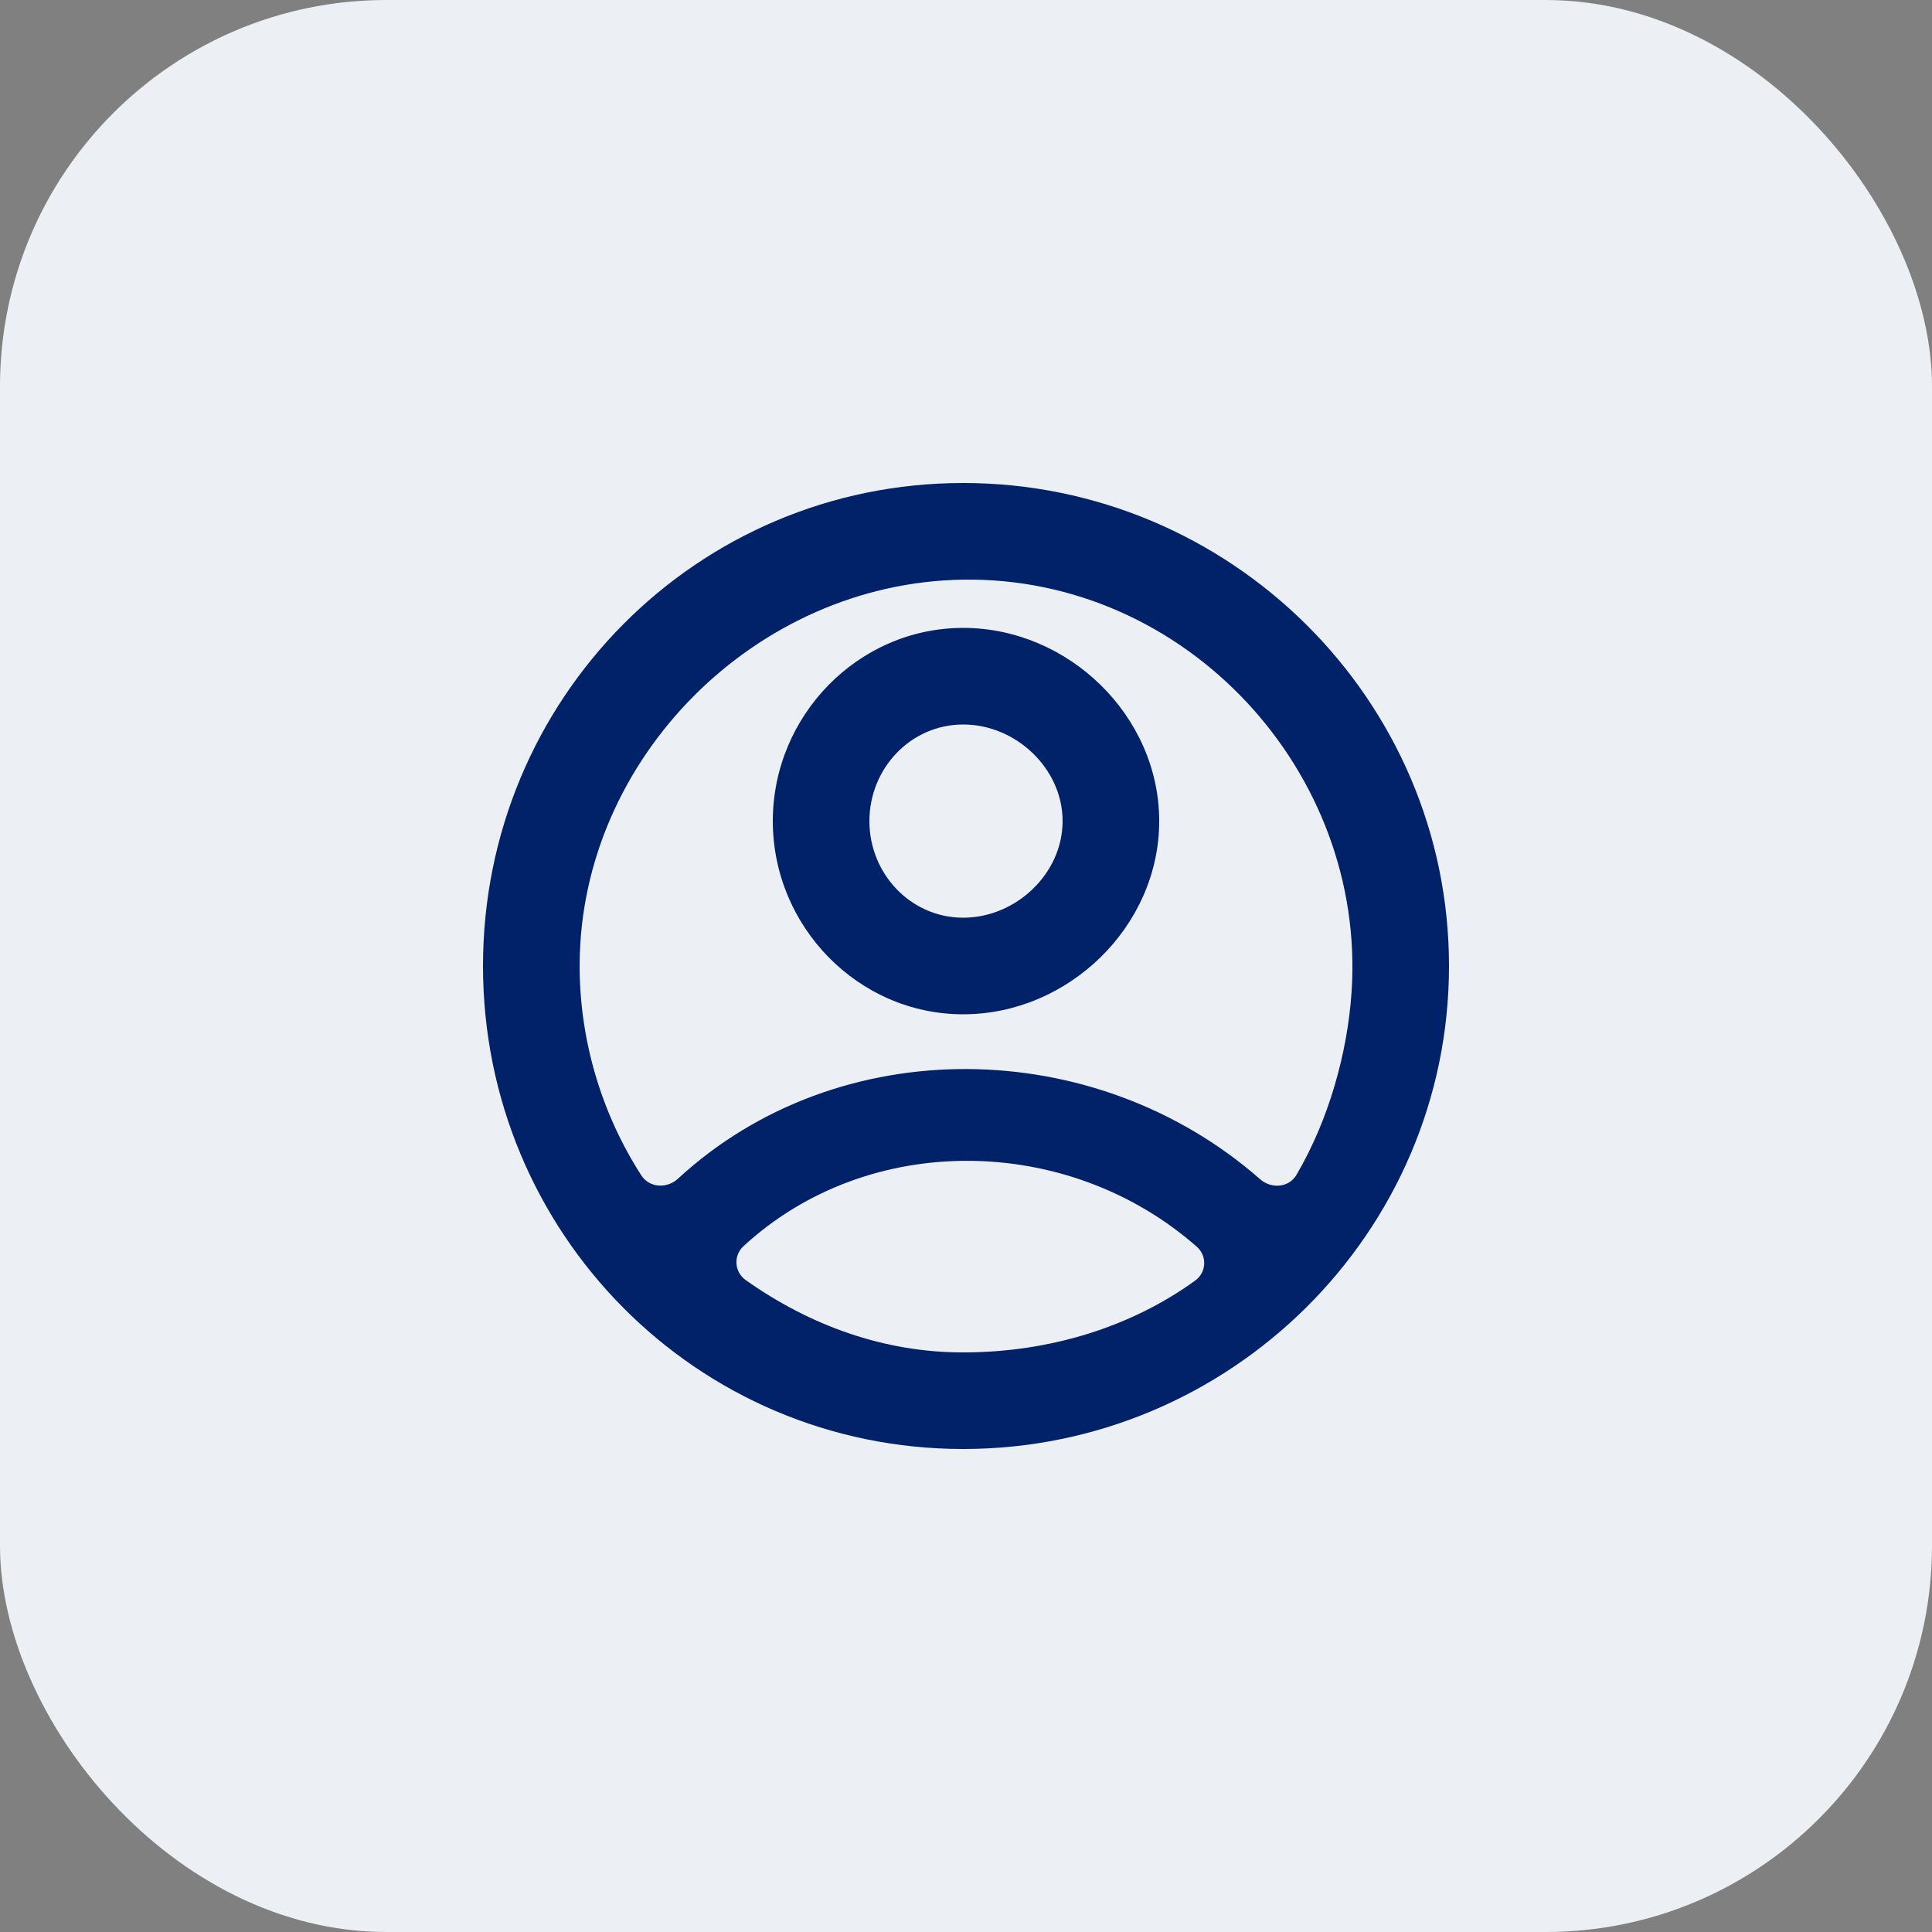
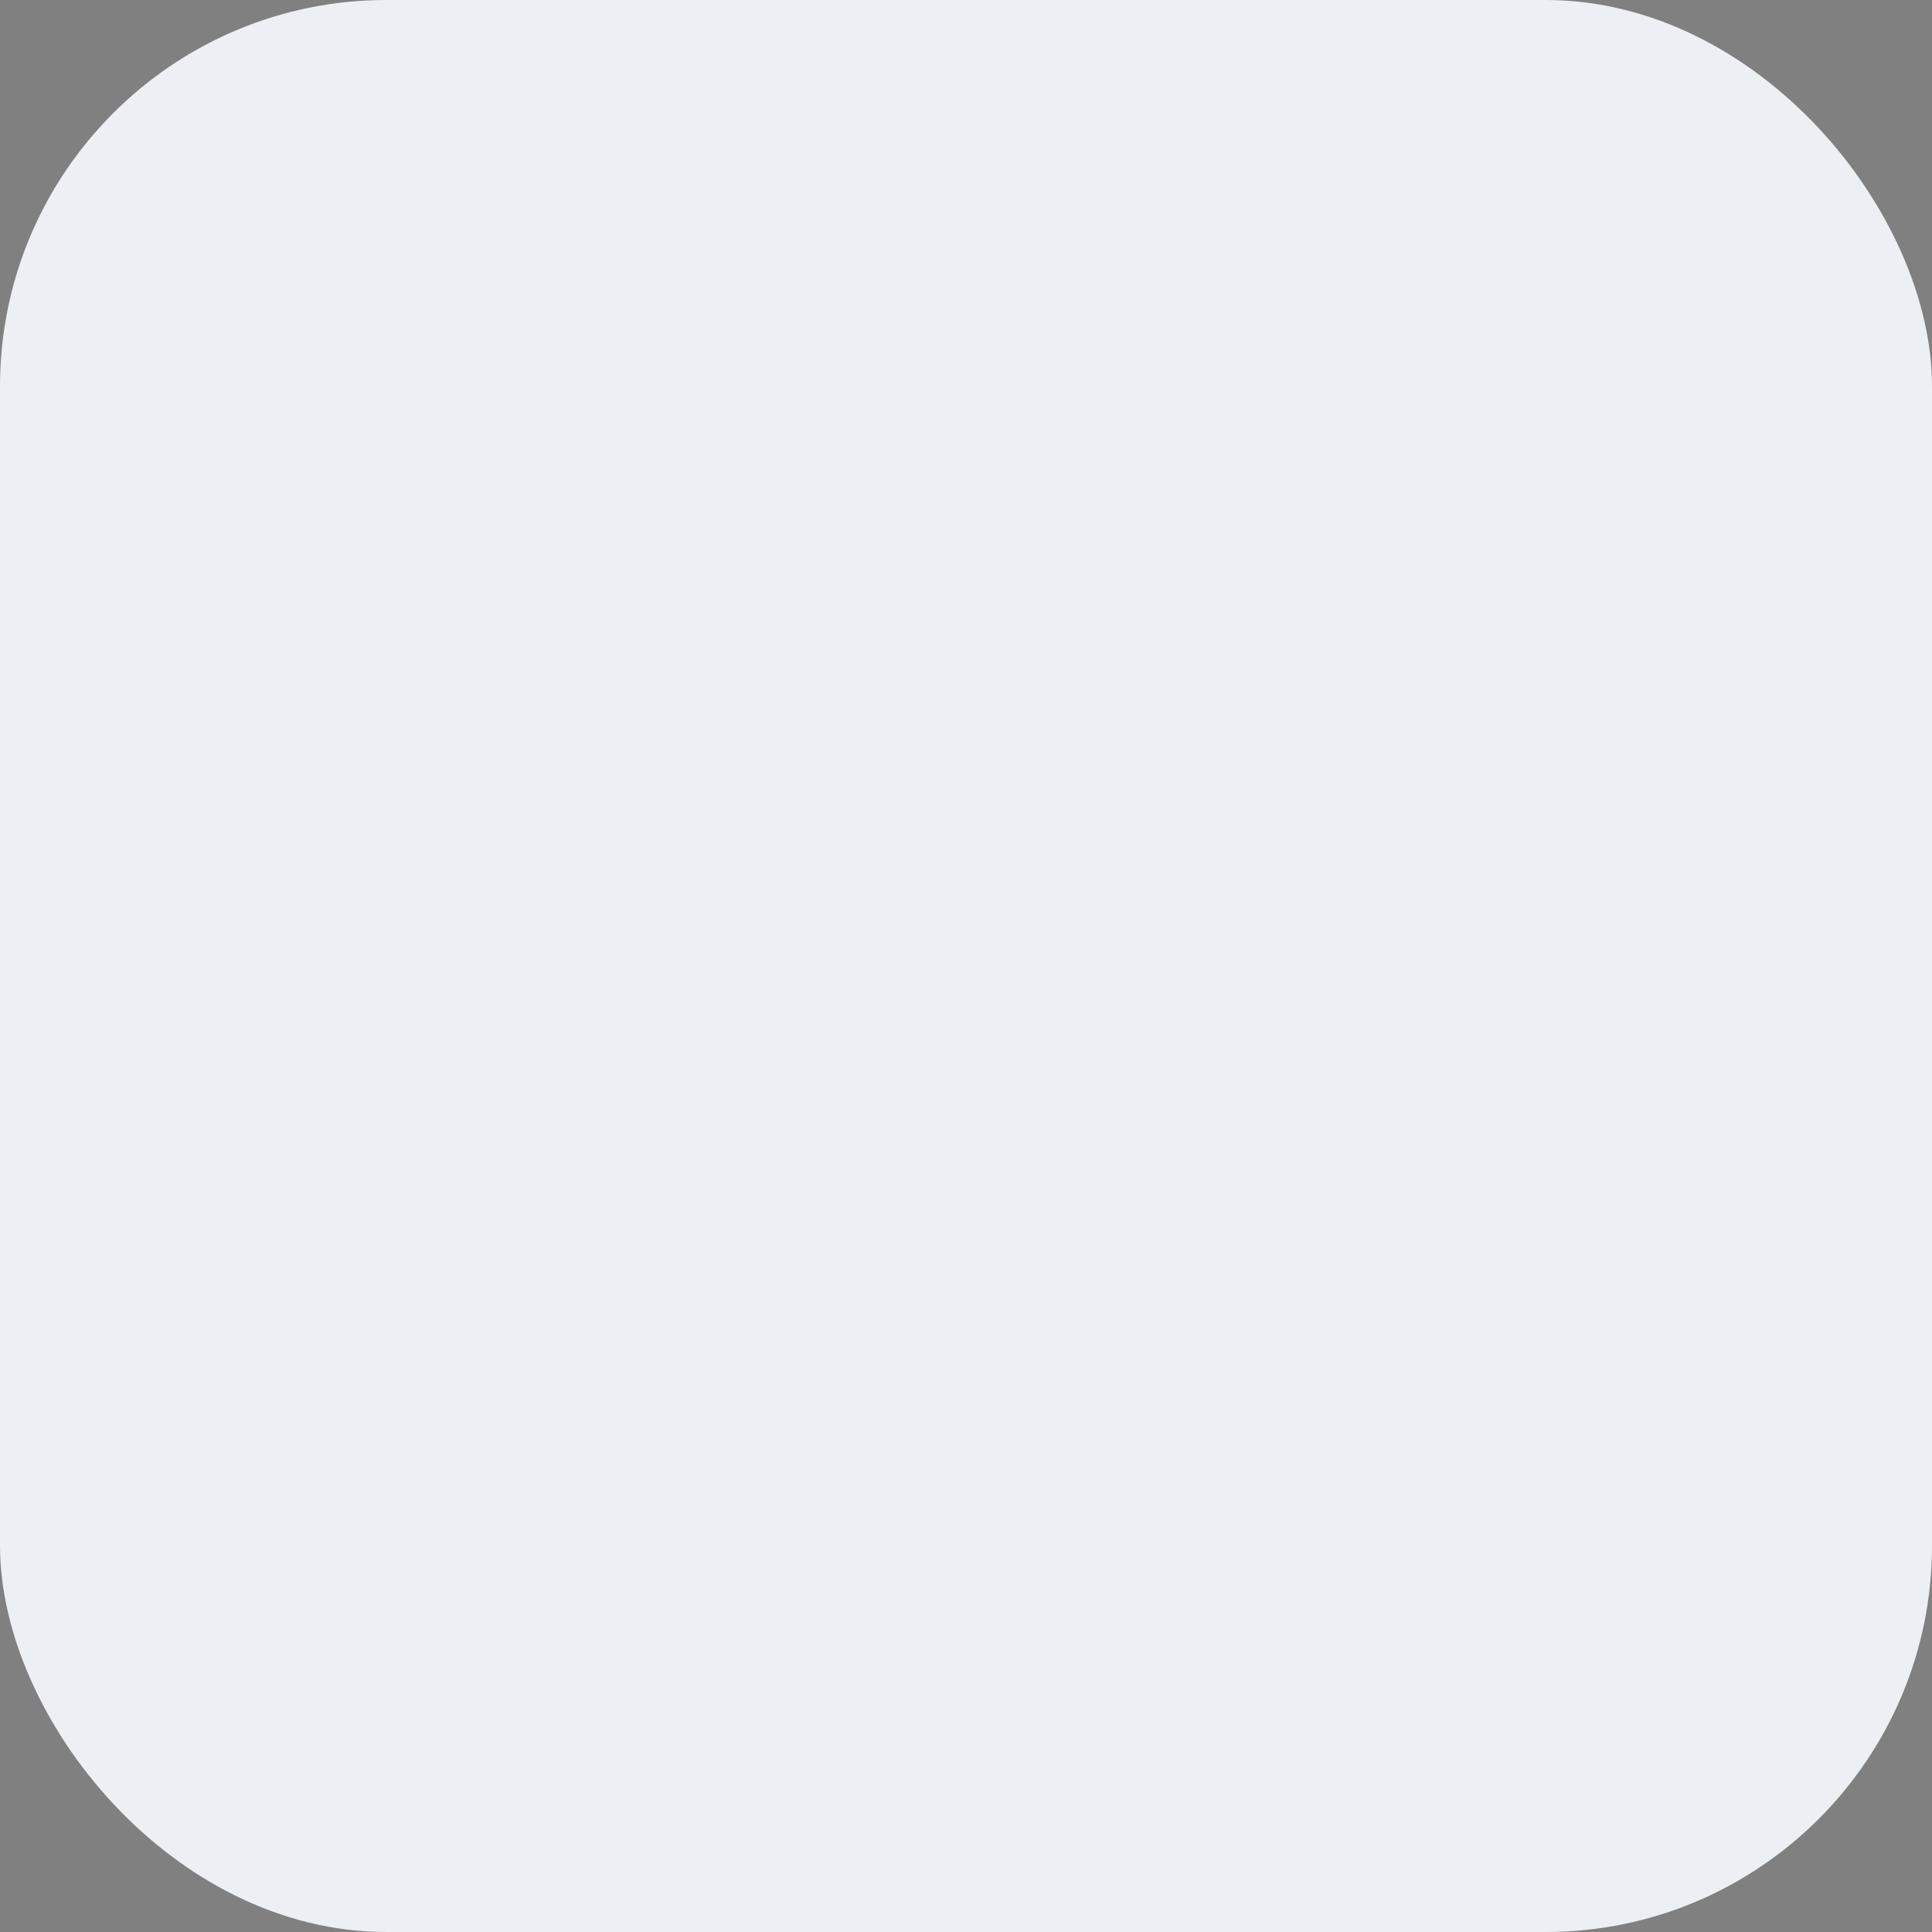
<svg xmlns="http://www.w3.org/2000/svg" width="40" height="40" viewBox="0 0 40 40" fill="none">
  <rect x="0" y="0" width="40" height="40" fill="#808080" stroke="none" />
  <rect width="40" height="40" rx="8" fill="#ECF0F4" />
-   <path d="M19.942 30C14.419 30 10 25.523 10 20C10 14.477 14.419 10 19.942 10C25.465 10 30 14.477 30 20C30 25.523 25.465 30 19.942 30ZM15.392 25.802C15.179 25.999 15.204 26.337 15.441 26.504C16.766 27.443 18.309 28.003 19.942 28C21.72 28 23.408 27.481 24.745 26.513C24.98 26.343 24.996 26.004 24.778 25.812C22.119 23.473 17.981 23.412 15.392 25.802ZM13.277 24.334C13.445 24.595 13.81 24.613 14.037 24.403C17.365 21.335 22.674 21.415 26.09 24.415C26.323 24.619 26.686 24.59 26.843 24.323C27.505 23.193 27.897 21.816 27.983 20.536C28.288 15.976 24.555 11.934 19.942 12.001C15.647 12.063 12.024 15.698 12.001 19.956C11.992 21.502 12.442 23.036 13.277 24.334ZM19.942 21C17.764 21 16 19.179 16 17C16 14.821 17.764 13 19.942 13C22.121 13 24 14.821 24 17C24 19.179 22.121 21 19.942 21ZM19.942 19C21.032 19 22 18.089 22 17C22 15.911 21.032 15 19.942 15C18.853 15 18 15.911 18 17C18 18.089 18.853 19 19.942 19Z" fill="#012169" />
</svg>